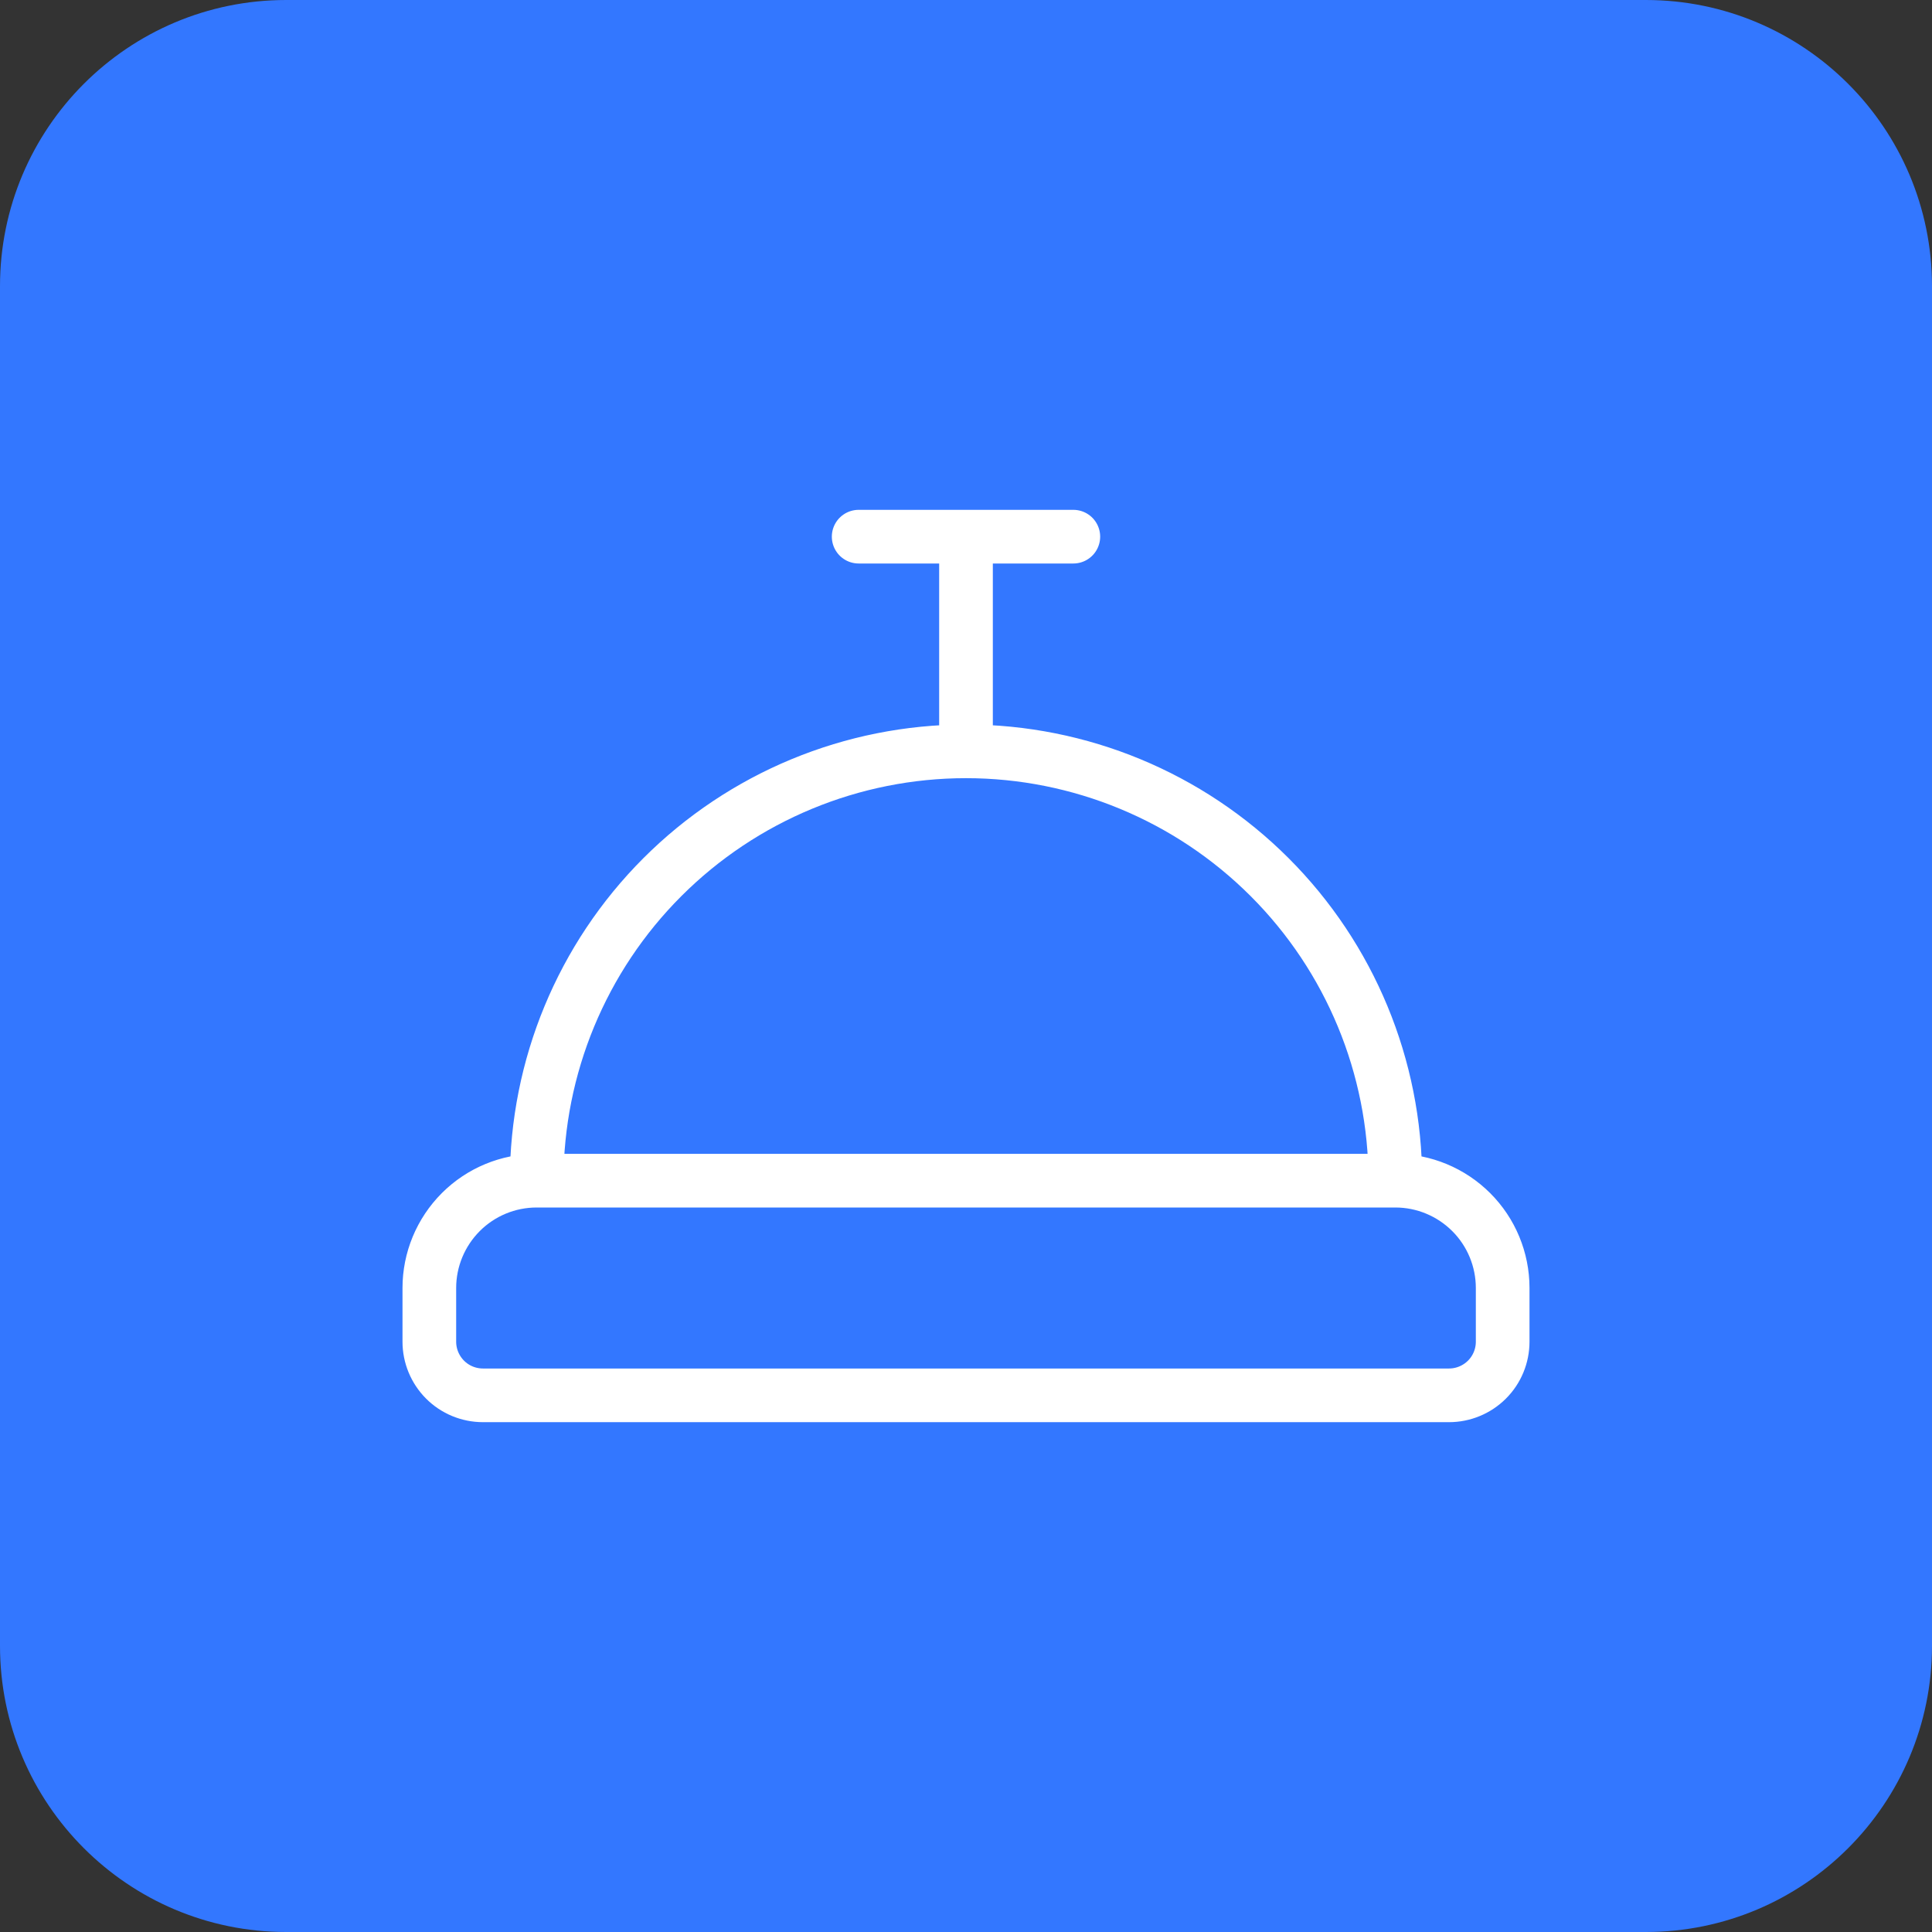
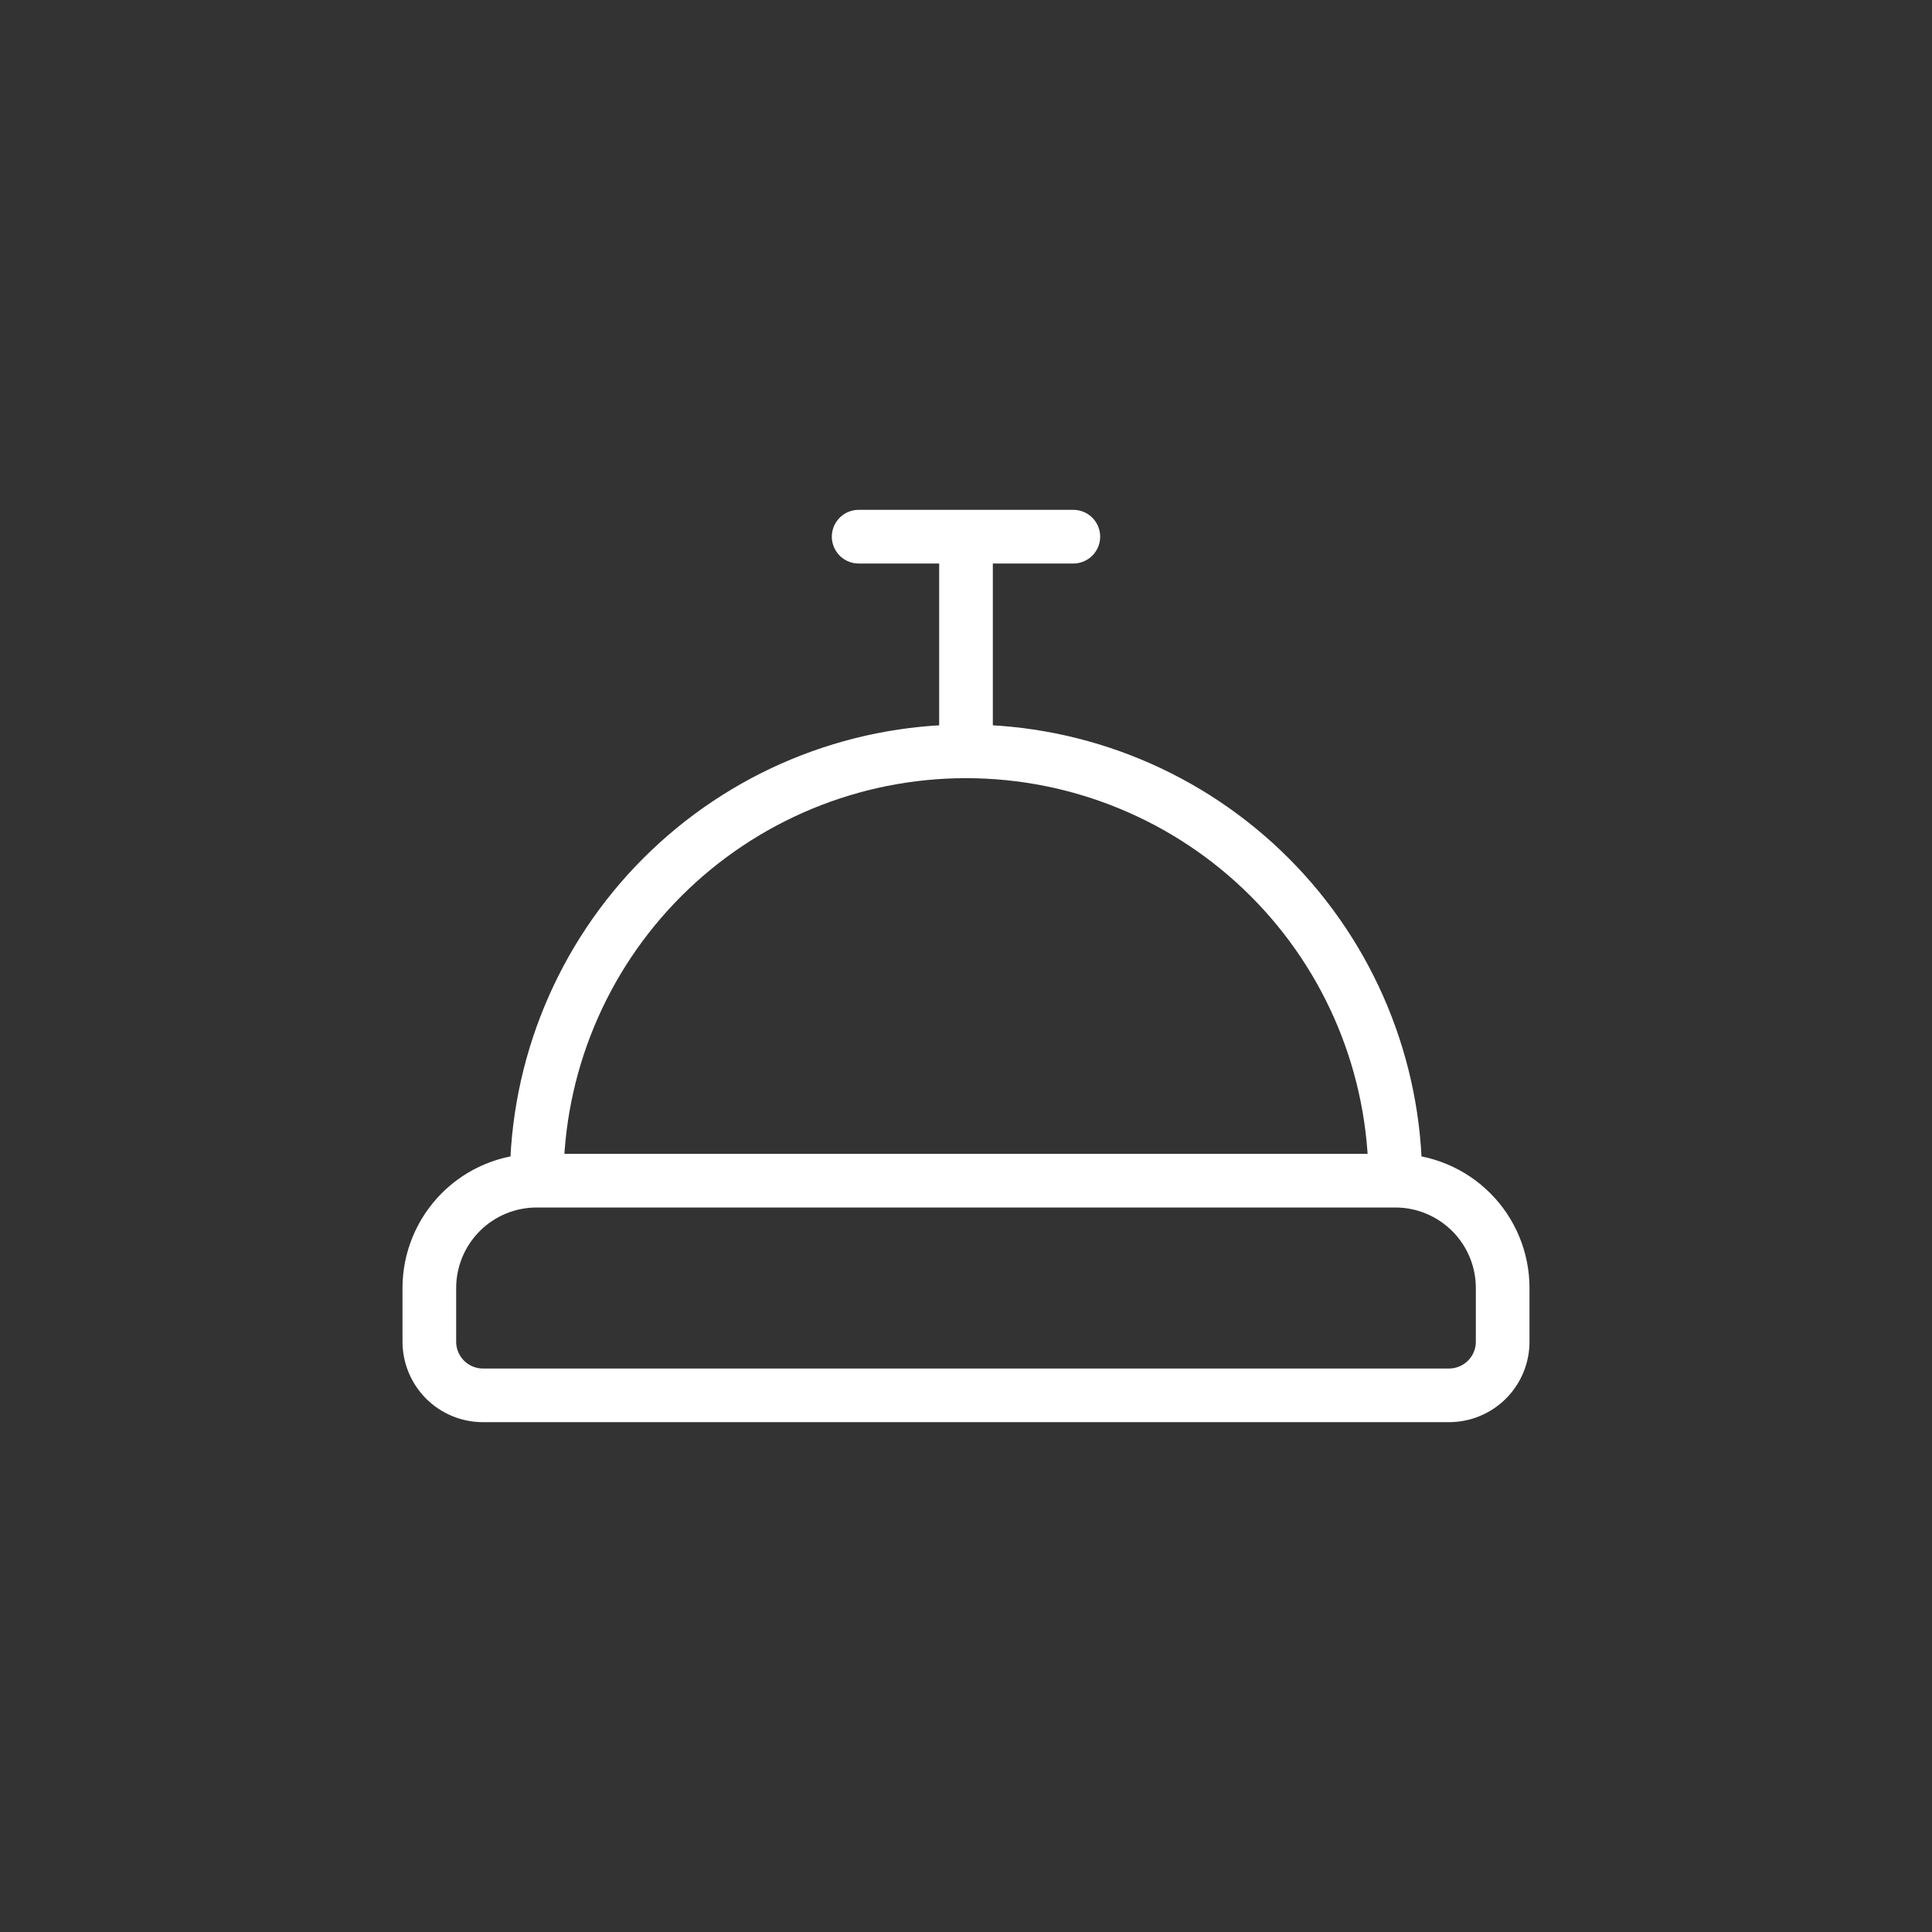
<svg xmlns="http://www.w3.org/2000/svg" fill="none" height="54" viewBox="0 0 54 54" width="54">
  <rect x="0" y="0" width="54" height="54" fill="#333333" stroke="none" />
-   <path d="m0 8c0-4.418 3.582-8 8-8h38c4.418 0 8 3.582 8 8v38c0 4.418-3.582 8-8 8h-38c-4.418 0-8-3.582-8-8z" fill="#37f" />
  <path d="m15 33c-.796 0-1.559.316-2.121.879s-.879 1.326-.879 2.121v1.5c0 .398.158.779.439 1.061s.663.439 1.061.439h27c.398 0 .779-.158 1.061-.439s.439-.663.439-1.061v-1.5c0-.796-.316-1.559-.879-2.121s-1.326-.879-2.121-.879m-24 0h24m-24 0c0-3.183 1.264-6.235 3.515-8.485 2.251-2.25 5.303-3.515 8.485-3.515m12 12c0-3.183-1.264-6.235-3.515-8.485-2.251-2.25-5.303-3.515-8.485-3.515m0 0v-6m-3 0h6" stroke="#fff" stroke-linecap="round" stroke-linejoin="round" stroke-width="1.5" />
</svg>